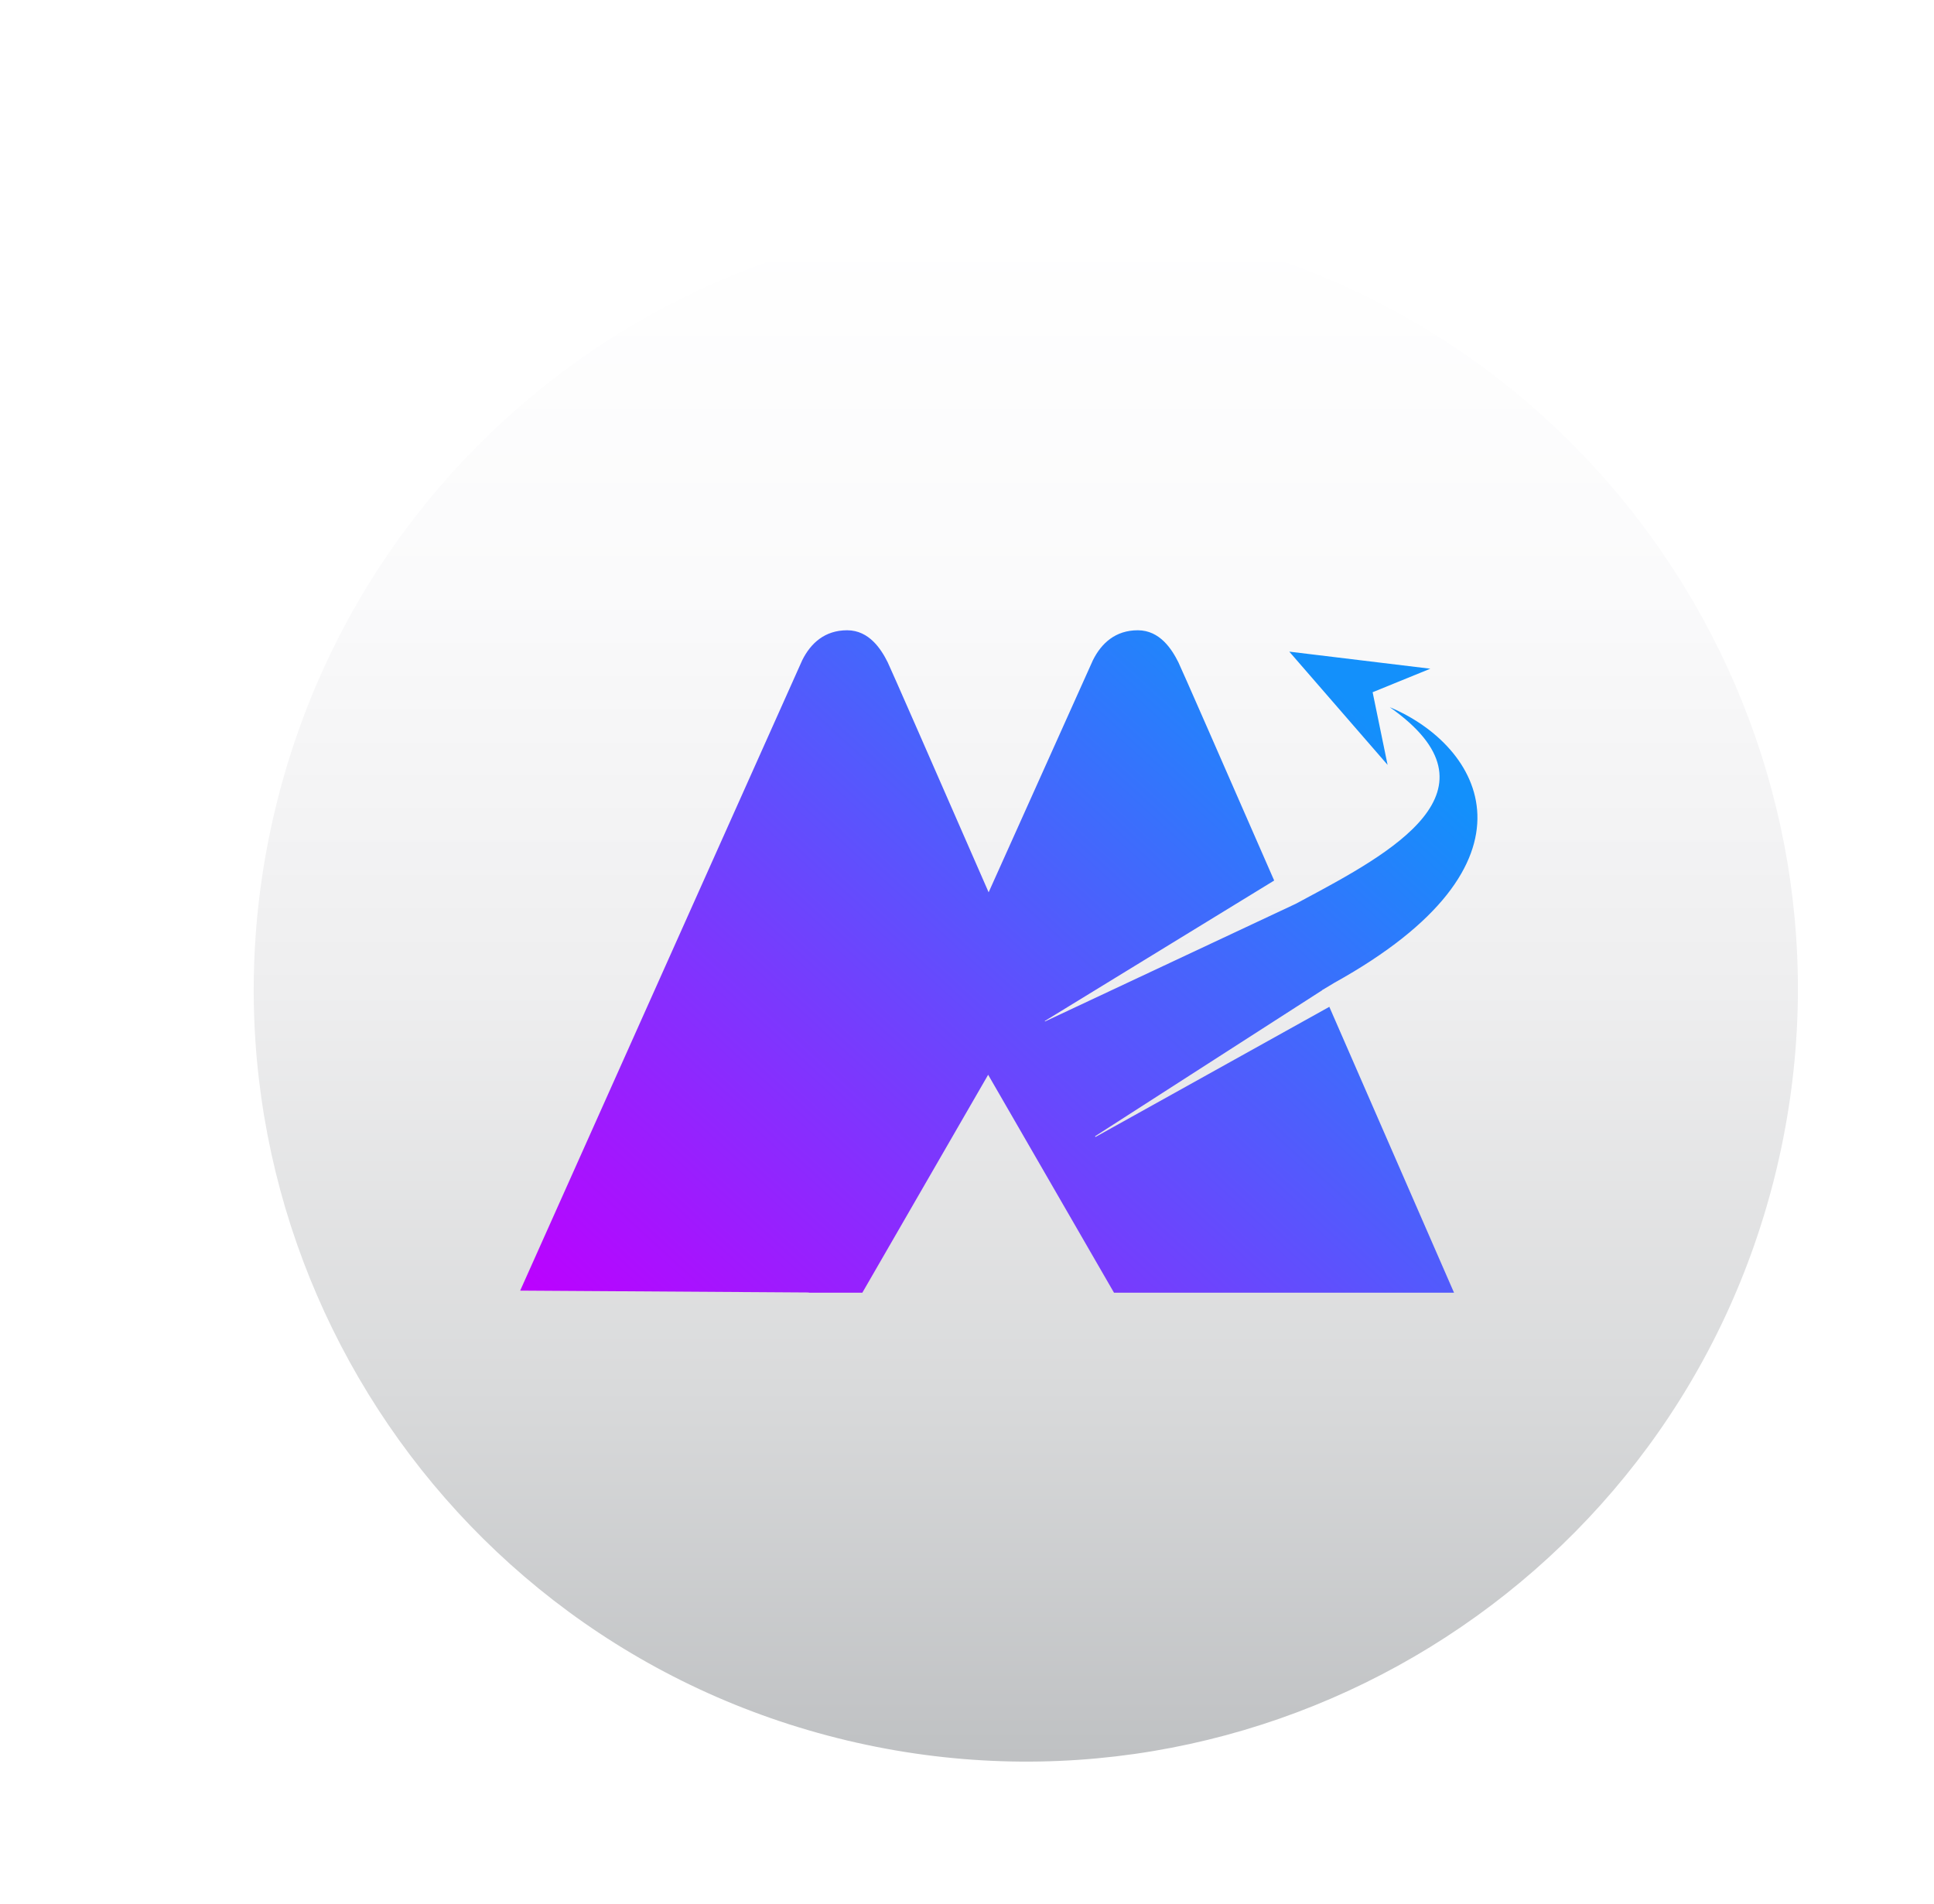
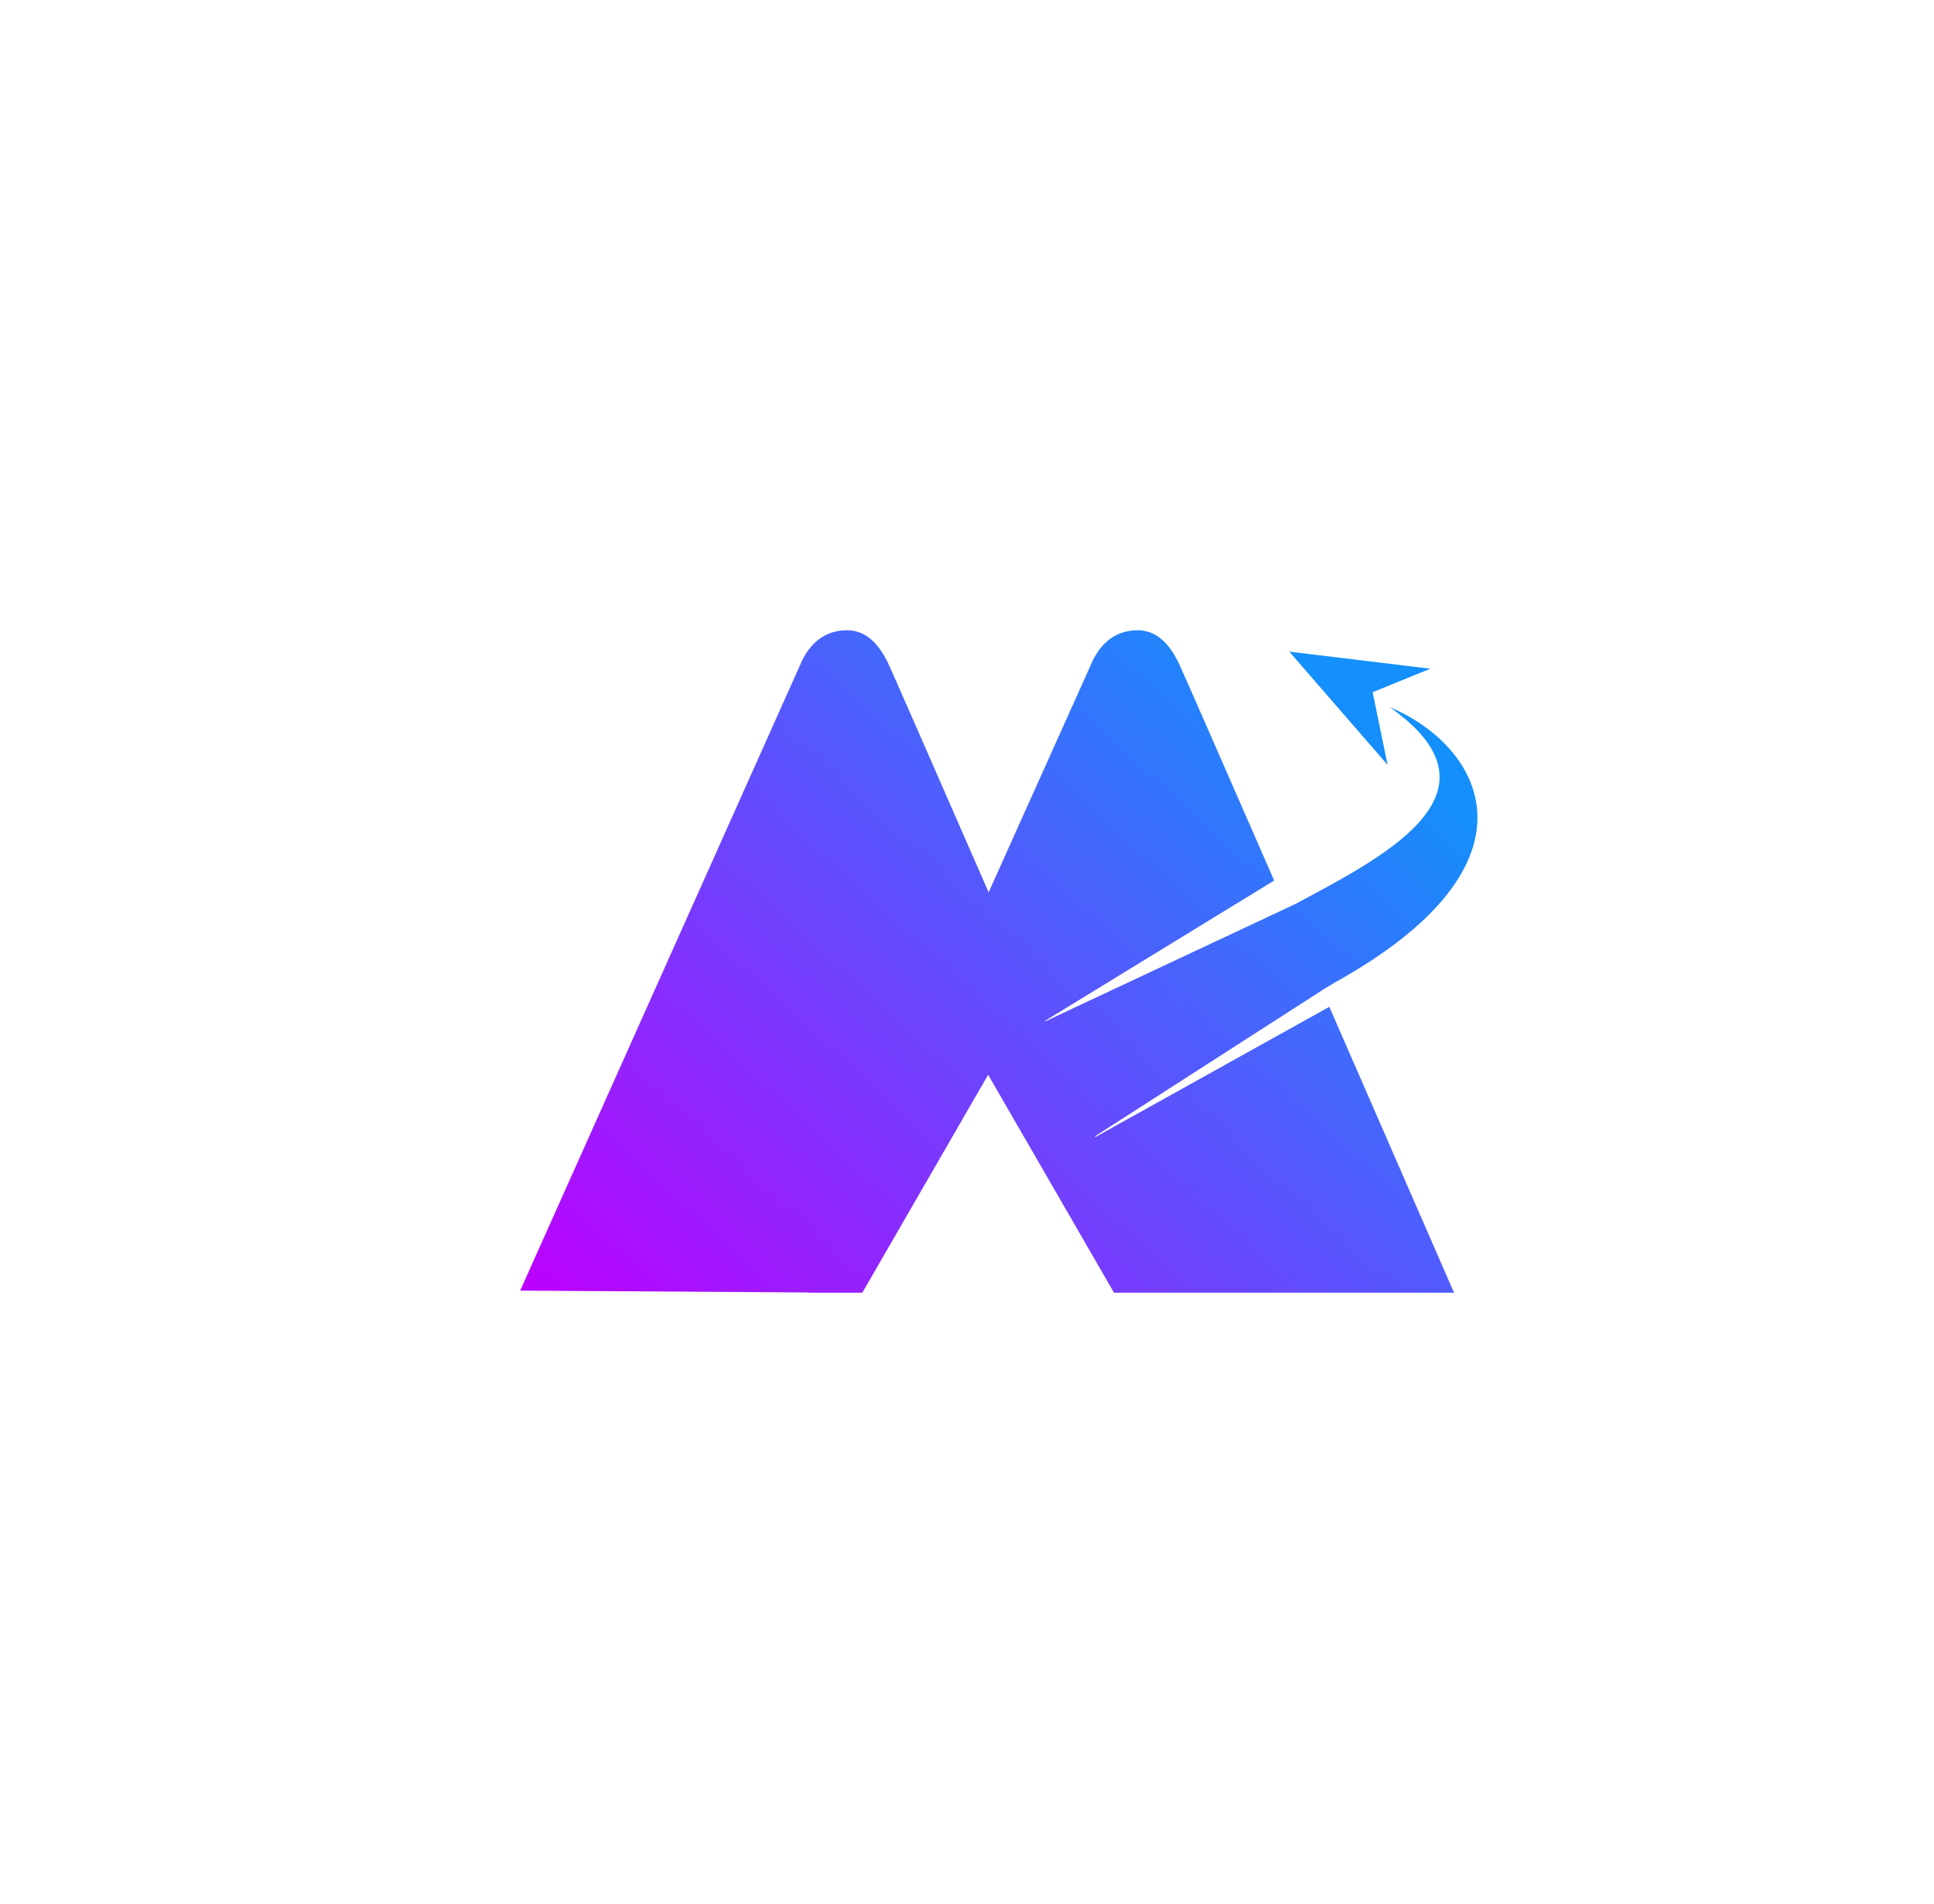
<svg xmlns="http://www.w3.org/2000/svg" width="64" height="63" viewBox="0 0 64 63" fill="none">
  <g filter="url(#filter0_d_981_1243)">
-     <path d="M55.847 36.704C59.122 22.982 50.652 9.203 36.929 5.929C23.206 2.654 9.427 11.124 6.153 24.847C2.879 38.57 11.349 52.349 25.072 55.623C38.794 58.897 52.573 50.427 55.847 36.704Z" fill="url(#paint0_linear_981_1243)" />
    <path fill-rule="evenodd" clip-rule="evenodd" d="M14.268 40.741L23.602 19.881C23.884 19.315 24.351 18.891 25.087 18.891C25.822 18.891 26.218 19.527 26.43 19.951C26.515 20.122 28.012 23.54 29.77 27.562L33.221 19.881C33.504 19.315 33.97 18.891 34.706 18.891C35.441 18.891 35.837 19.527 36.049 19.951C36.132 20.117 37.536 23.322 39.219 27.172L31.629 31.82L31.636 31.835L39.933 27.942L40.177 27.811C43.06 26.268 46.95 24.186 43.044 21.436C46.085 22.709 48.348 26.598 41.206 30.558L40.803 30.8L40.805 30.804L33.293 35.633L33.304 35.658L41.044 31.351C43.171 36.224 45.171 40.811 45.171 40.811H34.635H33.919L29.754 33.599L25.59 40.811H23.816L23.82 40.803L14.268 40.741ZM39.719 19.598L42.972 23.345L42.477 20.941L44.386 20.163L39.719 19.598Z" fill="url(#paint1_linear_981_1243)" />
  </g>
  <defs>
    <filter id="filter0_d_981_1243" x="4.467" y="3.261" width="58.958" height="58.957" filterUnits="userSpaceOnUse" color-interpolation-filters="sRGB">
      <feFlood flood-opacity="0" result="BackgroundImageFix" />
      <feColorMatrix in="SourceAlpha" type="matrix" values="0 0 0 0 0 0 0 0 0 0 0 0 0 0 0 0 0 0 127 0" result="hardAlpha" />
      <feOffset dx="2.946" dy="1.964" />
      <feGaussianBlur stdDeviation="1.964" />
      <feColorMatrix type="matrix" values="0 0 0 0 0 0 0 0 0 0 0 0 0 0 0 0 0 0 0.3 0" />
      <feBlend mode="normal" in2="BackgroundImageFix" result="effect1_dropShadow_981_1243" />
      <feBlend mode="normal" in="SourceGraphic" in2="effect1_dropShadow_981_1243" result="shape" />
    </filter>
    <linearGradient id="paint0_linear_981_1243" x1="31.001" y1="5.495" x2="31.001" y2="56.172" gradientUnits="userSpaceOnUse">
      <stop stop-color="white" />
      <stop offset="0.24" stop-color="#FAFAFB" />
      <stop offset="0.5" stop-color="#EEEEEF" />
      <stop offset="0.76" stop-color="#D9DADB" />
      <stop offset="1" stop-color="#BFC1C3" />
    </linearGradient>
    <linearGradient id="paint1_linear_981_1243" x1="40.114" y1="19.704" x2="17.822" y2="44.064" gradientUnits="userSpaceOnUse">
      <stop stop-color="#1390FB" />
      <stop offset="1" stop-color="#BD00FF" />
    </linearGradient>
  </defs>
</svg>